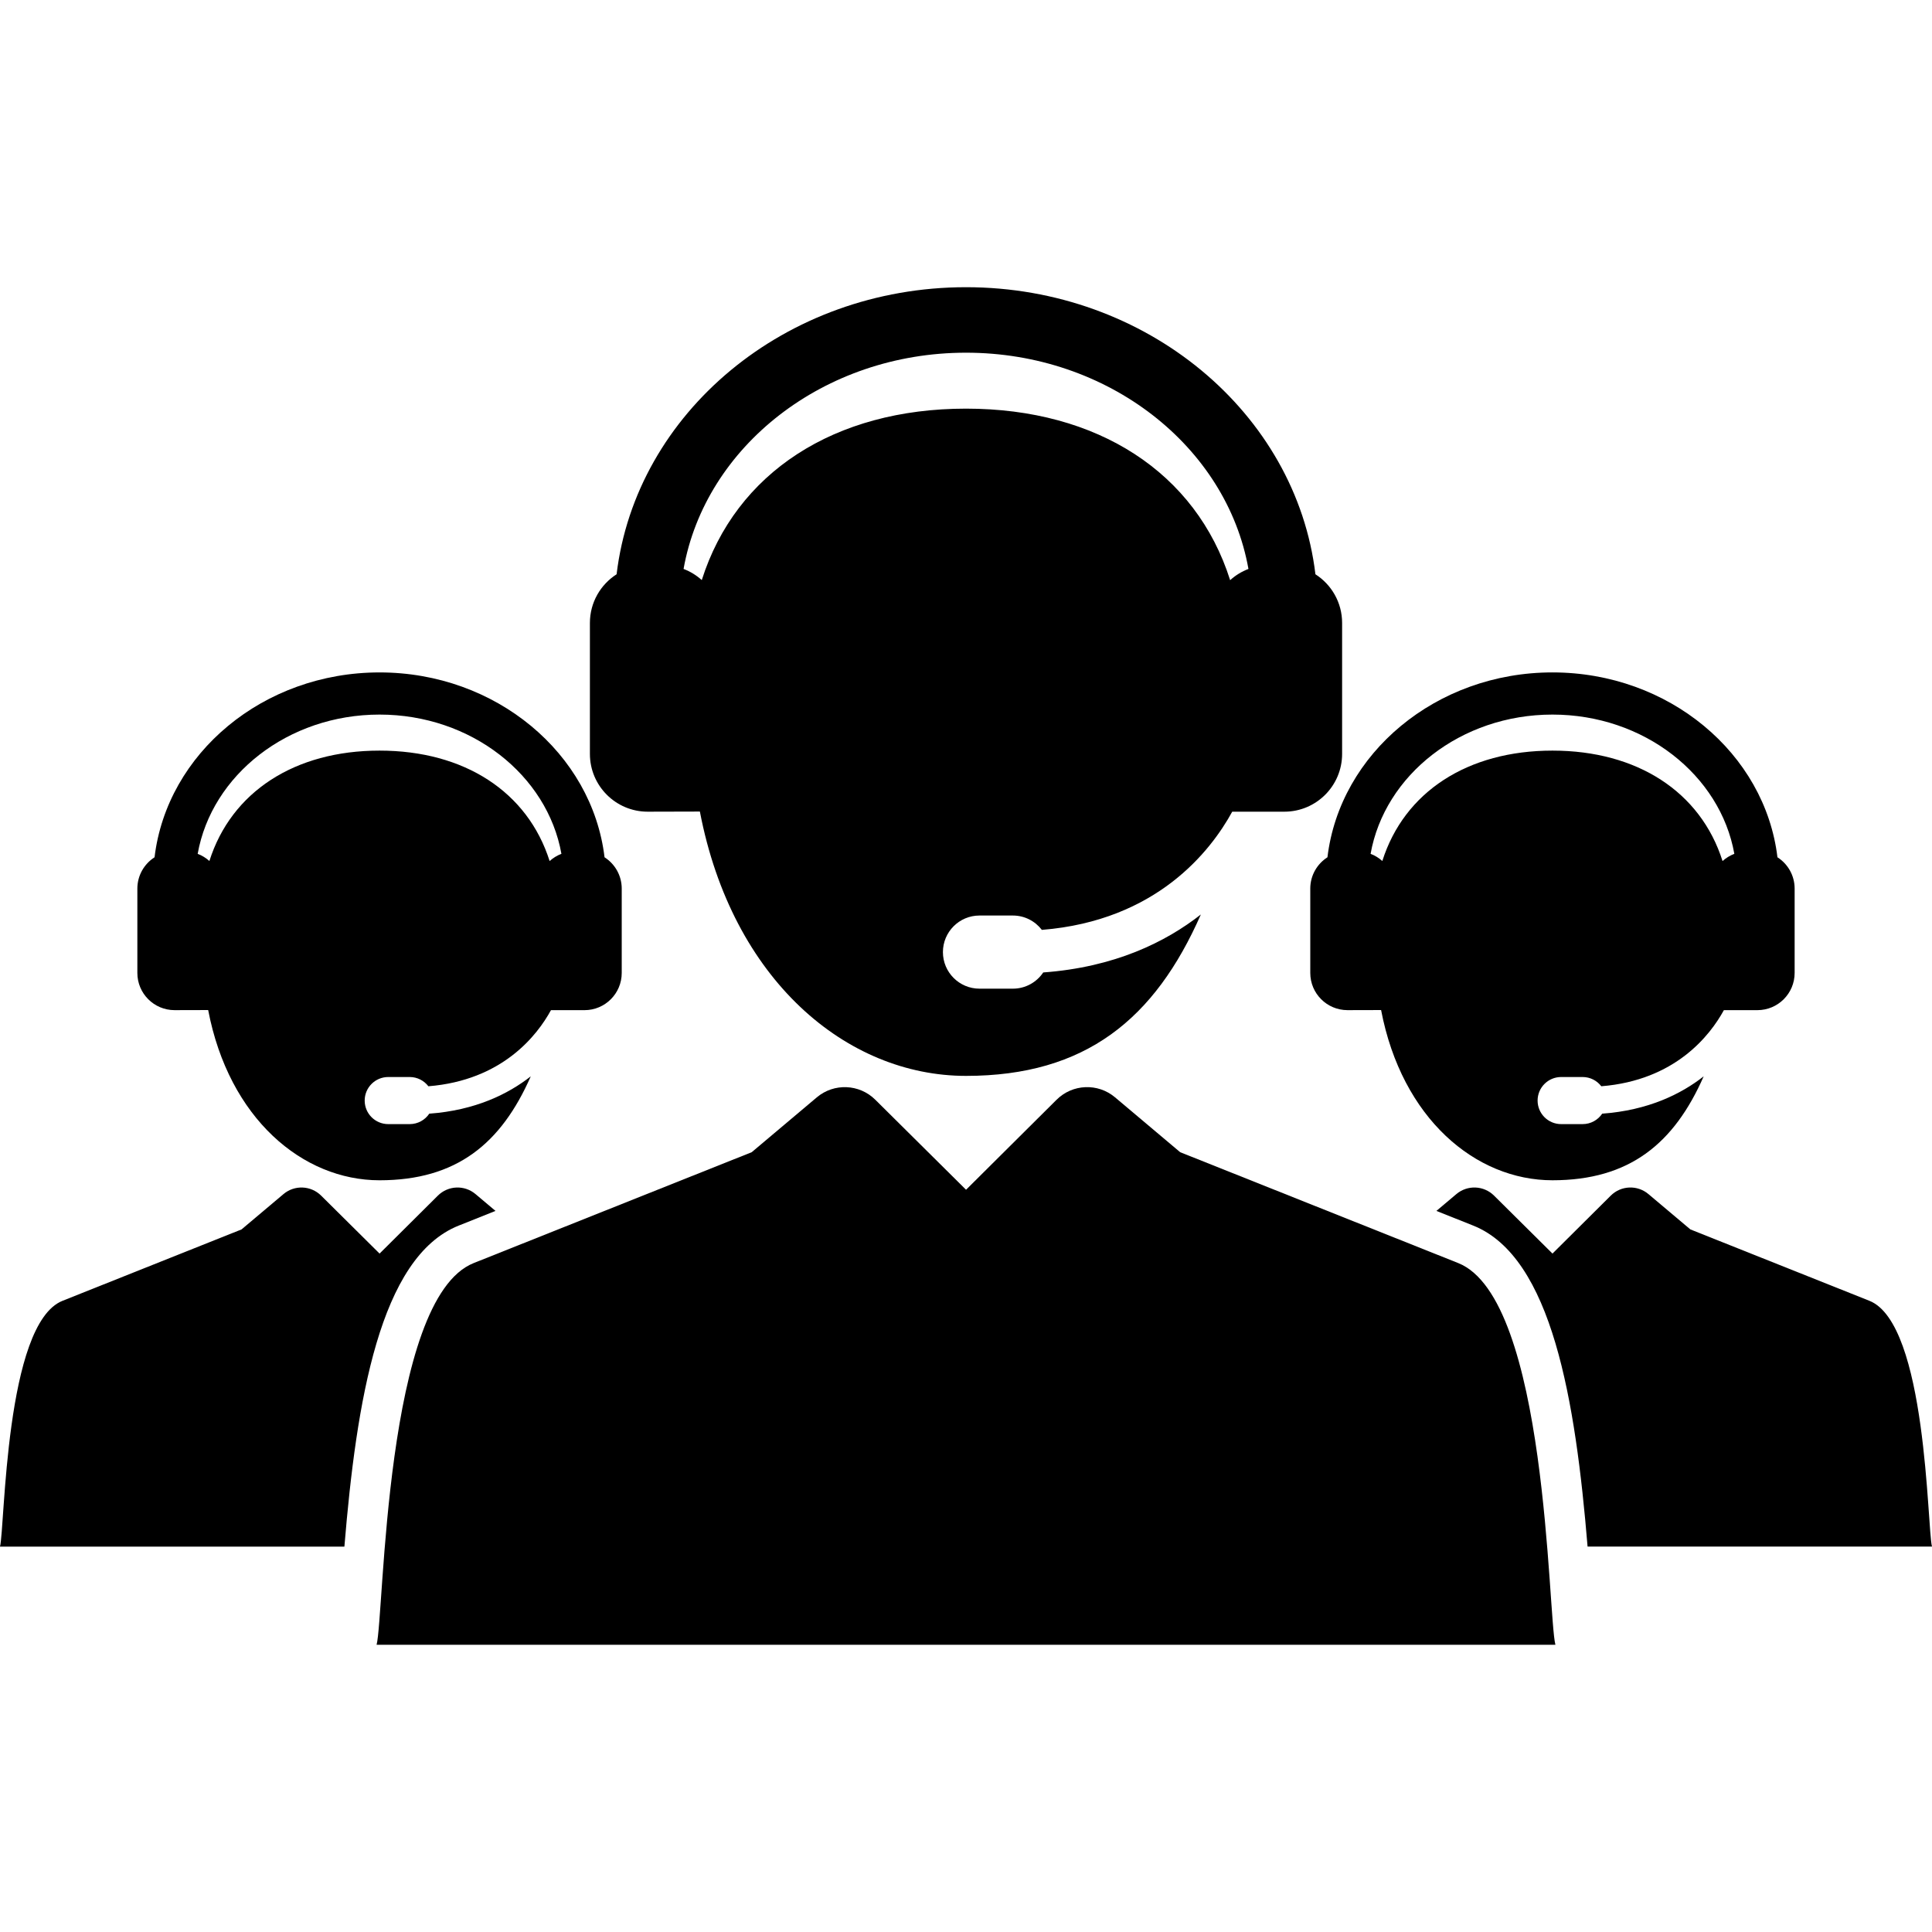
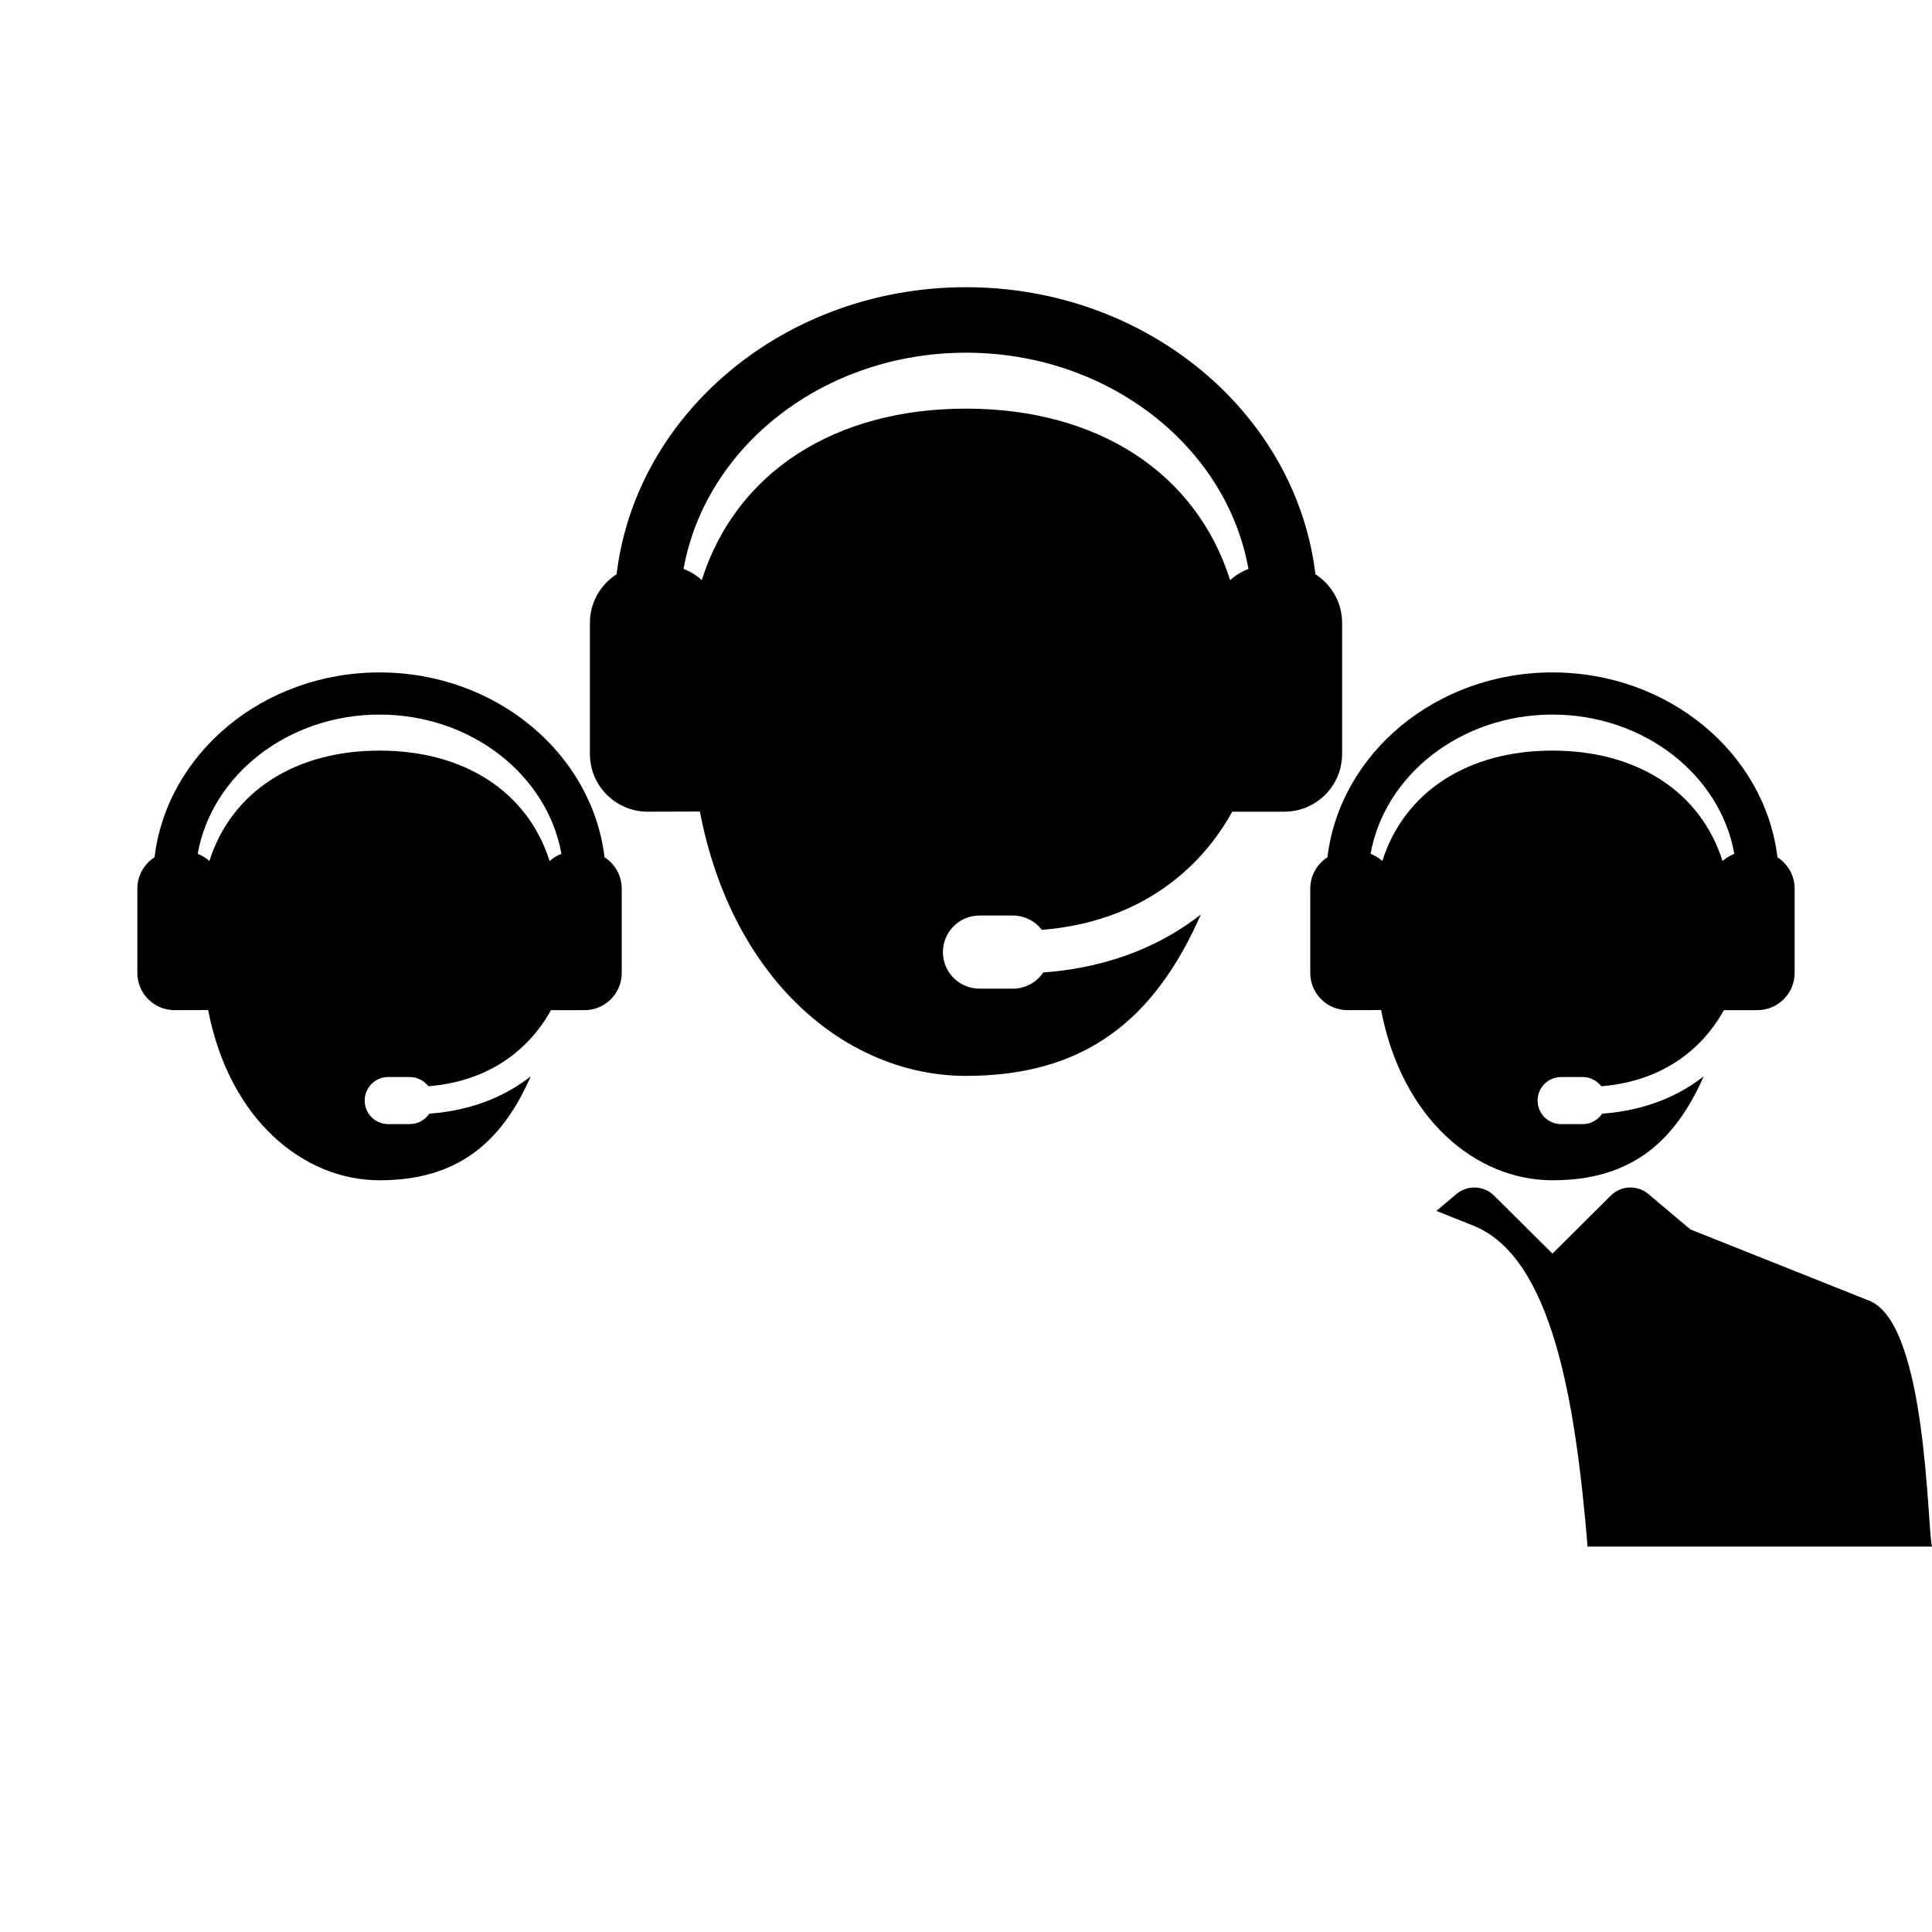
<svg xmlns="http://www.w3.org/2000/svg" version="1.1" id="Capa_1" x="0px" y="0px" width="478.676px" height="478.676px" viewBox="0 0 478.676 478.676" style="enable-background:new 0 0 478.676 478.676;" xml:space="preserve">
  <g>
    <g>
      <g>
-         <path d="M361.275,312.934l-68.872-27.462l-16.13-13.587c-4.261-3.601-10.552-3.336-14.5,0.595l-22.422,22.296l-22.487-22.307     c-3.954-3.92-10.236-4.174-14.493-0.584l-16.127,13.587l-68.877,27.467c-22.177,8.831-22.159,87.371-24.063,94.58h292.068     C383.472,400.327,383.462,321.757,361.275,312.934z" />
        <path d="M160.47,201.105l12.934-0.033c7.99,41.744,36.343,65.492,65.935,65.492s46.785-14.063,58.188-39.991     c-8.707,6.828-21.356,13.074-39.054,14.363c-1.626,2.423-4.39,4.018-7.524,4.018h-8.27c-5.003,0-9.06-4.056-9.06-9.061     c0-5.004,4.057-9.06,9.06-9.06h8.27c2.931,0,5.528,1.397,7.185,3.556c28.45-2.284,41.829-19.538,47.164-29.28l12.913-0.004     c7.906,0,14.314-6.413,14.314-14.317v-32.45c0-5.067-2.643-9.511-6.613-12.056c-4.784-39.943-41.78-71.125-86.571-71.125     s-81.787,31.182-86.57,71.125c-3.974,2.545-6.614,6.988-6.614,12.056v32.449C146.153,194.692,152.563,201.105,160.47,201.105z      M239.338,87.384c35.253,0,64.573,23.249,69.979,53.579c-1.688,0.642-3.222,1.589-4.534,2.781     c-8.443-26.654-32.836-42.499-65.443-42.499c-32.608,0-57.016,15.834-65.468,42.478c-1.308-1.182-2.832-2.123-4.51-2.76     C174.765,110.633,204.085,87.384,239.338,87.384z" />
        <path d="M463.158,322.283l-44.351-17.683l-10.387-8.749c-2.742-2.318-6.793-2.147-9.337,0.382l-14.438,14.356l-14.479-14.362     c-2.546-2.523-6.592-2.688-9.332-0.376l-4.947,4.168l9.091,3.624c19.589,7.789,25.386,43.547,28.364,79.547h85.333     C477.453,378.561,477.446,327.966,463.158,322.283z" />
        <path d="M324.636,220.159v20.896c0,5.091,4.127,9.22,9.22,9.22l8.327-0.021c5.146,26.879,23.402,42.172,42.457,42.172     c19.057,0,30.126-9.057,37.469-25.75c-5.604,4.396-13.753,8.418-25.146,9.248c-1.047,1.562-2.826,2.588-4.847,2.588h-5.323     c-3.222,0-5.834-2.611-5.834-5.834s2.612-5.834,5.834-5.834h5.323c1.888,0,3.561,0.899,4.627,2.289     c18.317-1.471,26.935-12.582,30.37-18.854l8.312-0.003c5.092,0,9.219-4.129,9.219-9.22v-20.895c0-3.263-1.699-6.124-4.26-7.763     c-3.079-25.721-26.901-45.8-55.745-45.8c-28.842,0-52.665,20.079-55.745,45.8C326.336,214.035,324.636,216.897,324.636,220.159z      M384.64,177.046c22.7,0,41.581,14.971,45.062,34.501c-1.087,0.414-2.074,1.024-2.92,1.792     c-5.438-17.164-21.146-27.367-42.143-27.367s-36.714,10.196-42.154,27.353c-0.845-0.761-1.824-1.367-2.904-1.777     C343.059,192.016,361.939,177.046,384.64,177.046z" />
-         <path d="M113.667,303.647l9.099-3.628l-4.947-4.167c-2.742-2.318-6.793-2.148-9.337,0.382L94.044,310.59l-14.48-14.361     c-2.546-2.524-6.592-2.688-9.332-0.376l-10.386,8.749l-44.351,17.687C1.215,327.975,1.225,378.55,0,383.19h85.328     C88.298,347.2,94.081,311.446,113.667,303.647z" />
        <path d="M43.25,250.274l8.328-0.021c5.146,26.881,23.403,42.174,42.458,42.174c19.055,0,30.126-9.057,37.468-25.752     c-5.606,4.396-13.753,8.418-25.147,9.25c-1.047,1.561-2.826,2.586-4.846,2.586h-5.324c-3.222,0-5.833-2.61-5.833-5.834     c0-3.221,2.611-5.834,5.833-5.834h5.324c1.887,0,3.56,0.9,4.626,2.291c18.32-1.471,26.936-12.582,30.371-18.854l8.314-0.003     c5.091,0,9.218-4.129,9.218-9.219v-20.896c0-3.263-1.7-6.124-4.259-7.763c-3.08-25.721-26.903-45.8-55.745-45.8     c-28.843,0-52.666,20.079-55.745,45.8c-2.56,1.639-4.26,4.5-4.26,7.763v20.895C34.031,246.146,38.158,250.274,43.25,250.274z      M94.036,177.046c22.7,0,41.58,14.971,45.061,34.501c-1.088,0.414-2.074,1.024-2.92,1.792     c-5.437-17.164-21.144-27.367-42.141-27.367c-20.998,0-36.714,10.196-42.157,27.353c-0.842-0.761-1.823-1.367-2.903-1.777     C52.455,192.016,71.336,177.046,94.036,177.046z" />
      </g>
    </g>
  </g>
  <g>
</g>
  <g>
</g>
  <g>
</g>
  <g>
</g>
  <g>
</g>
  <g>
</g>
  <g>
</g>
  <g>
</g>
  <g>
</g>
  <g>
</g>
  <g>
</g>
  <g>
</g>
  <g>
</g>
  <g>
</g>
  <g>
</g>
</svg>